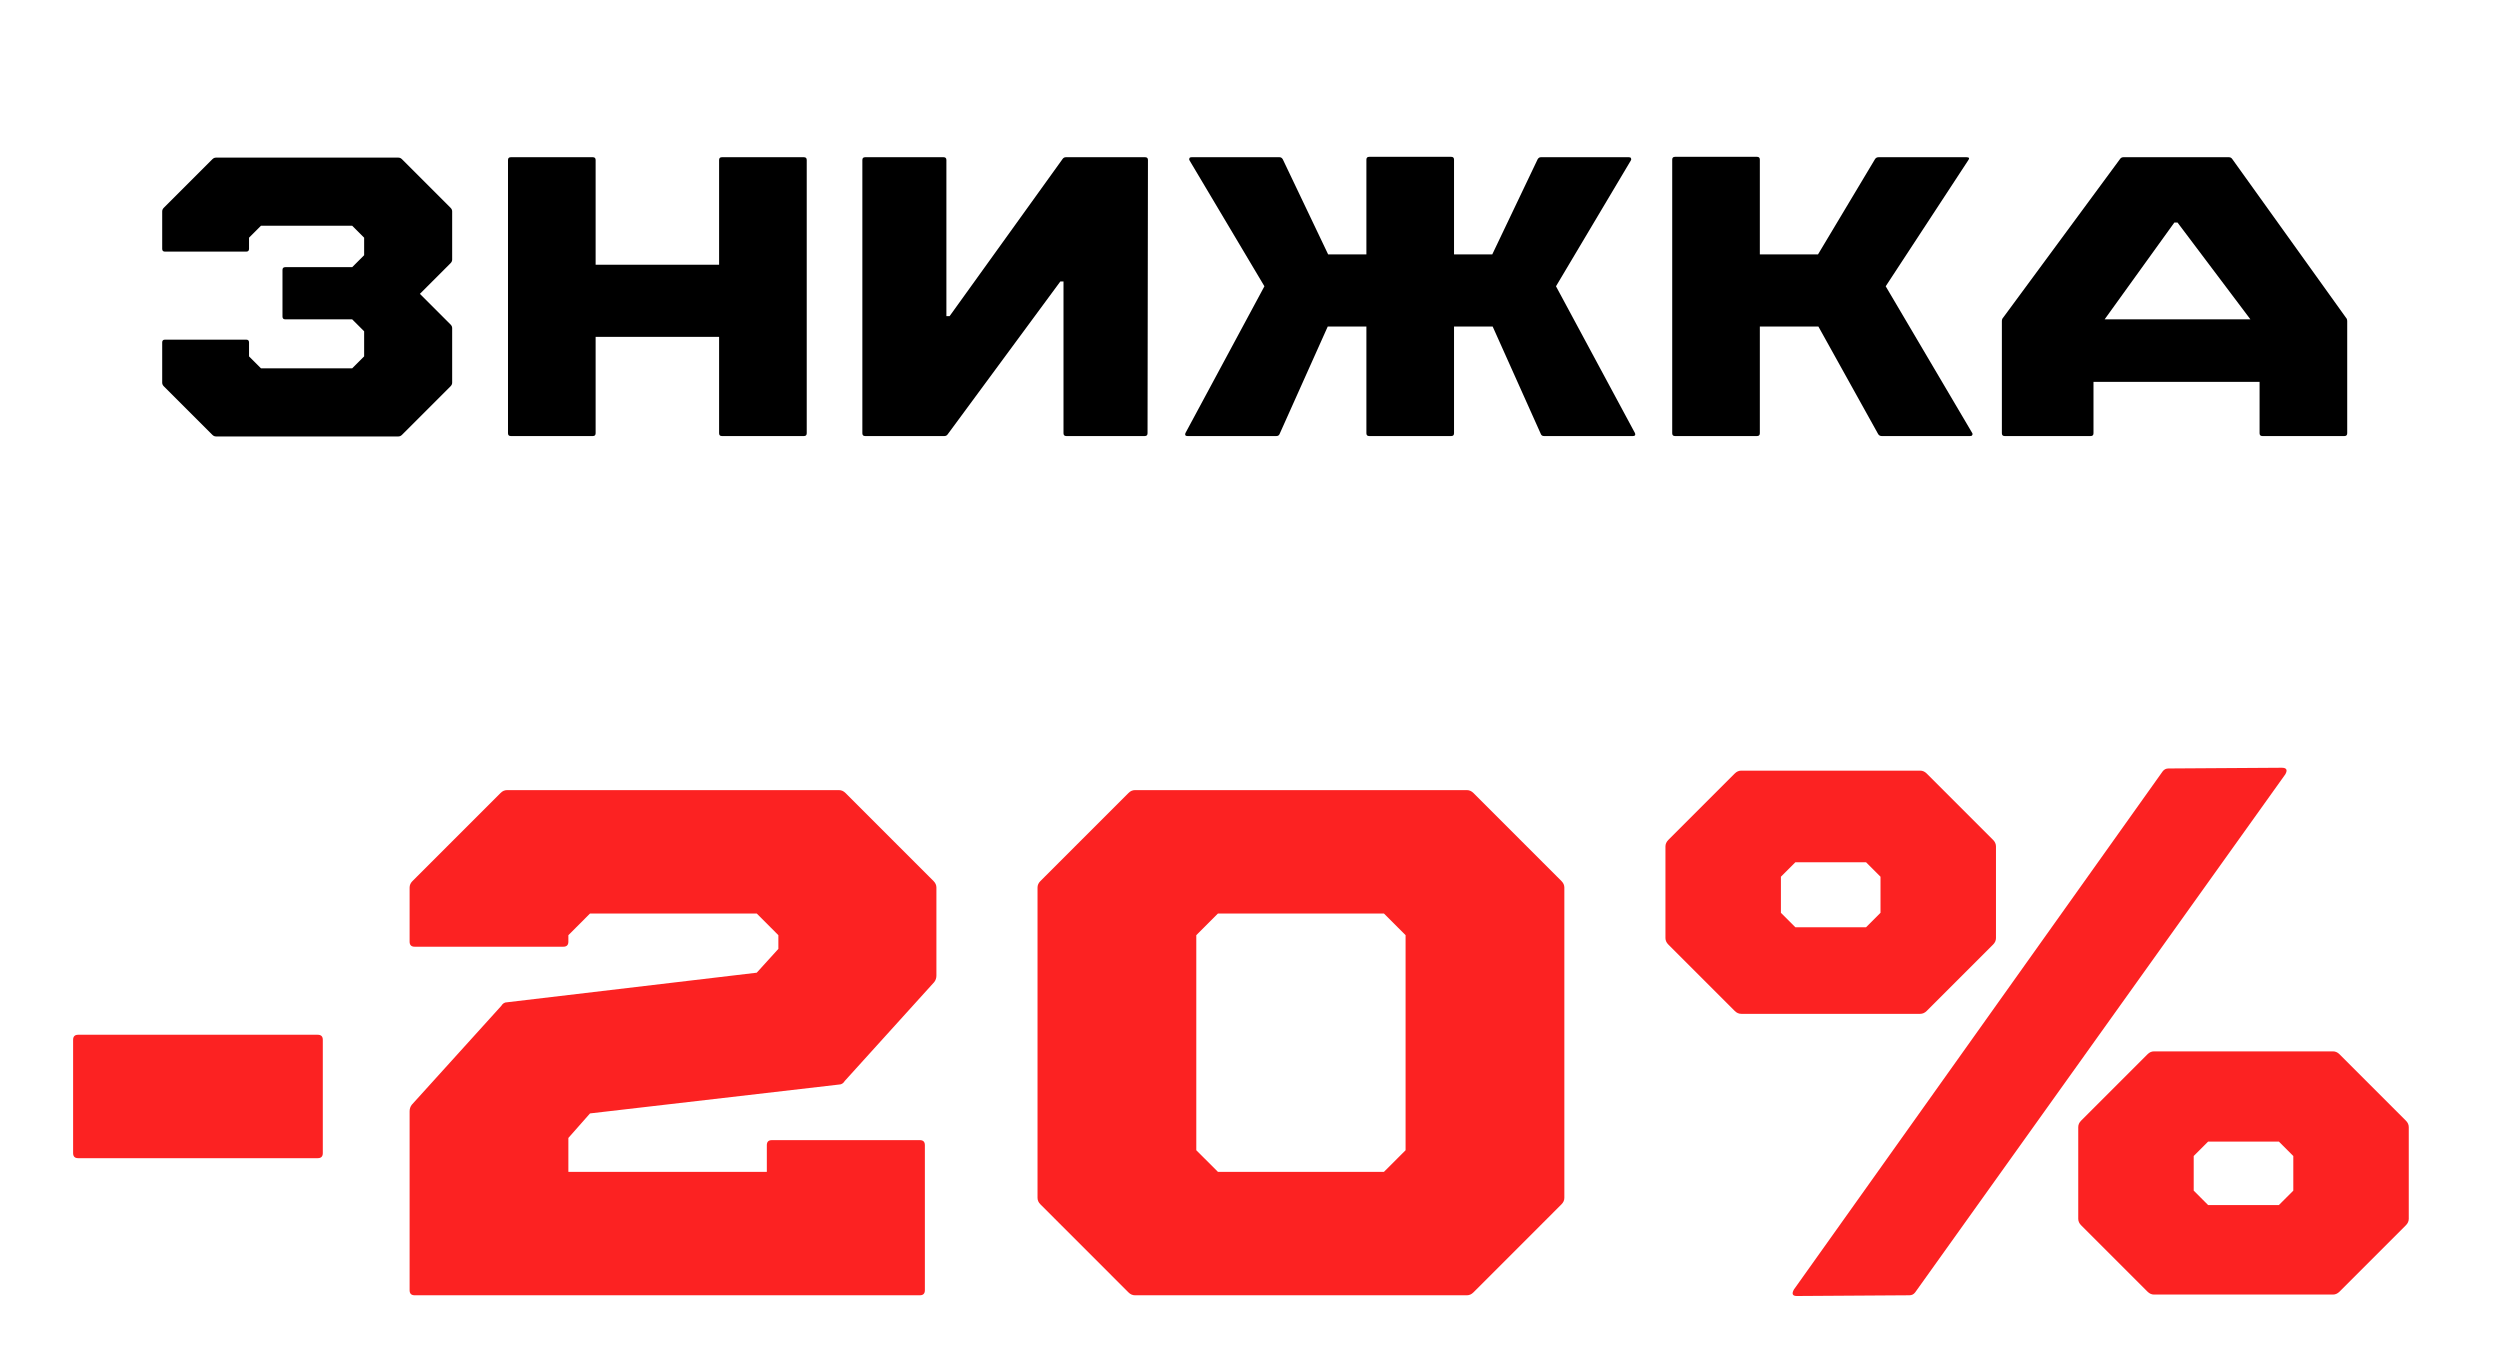
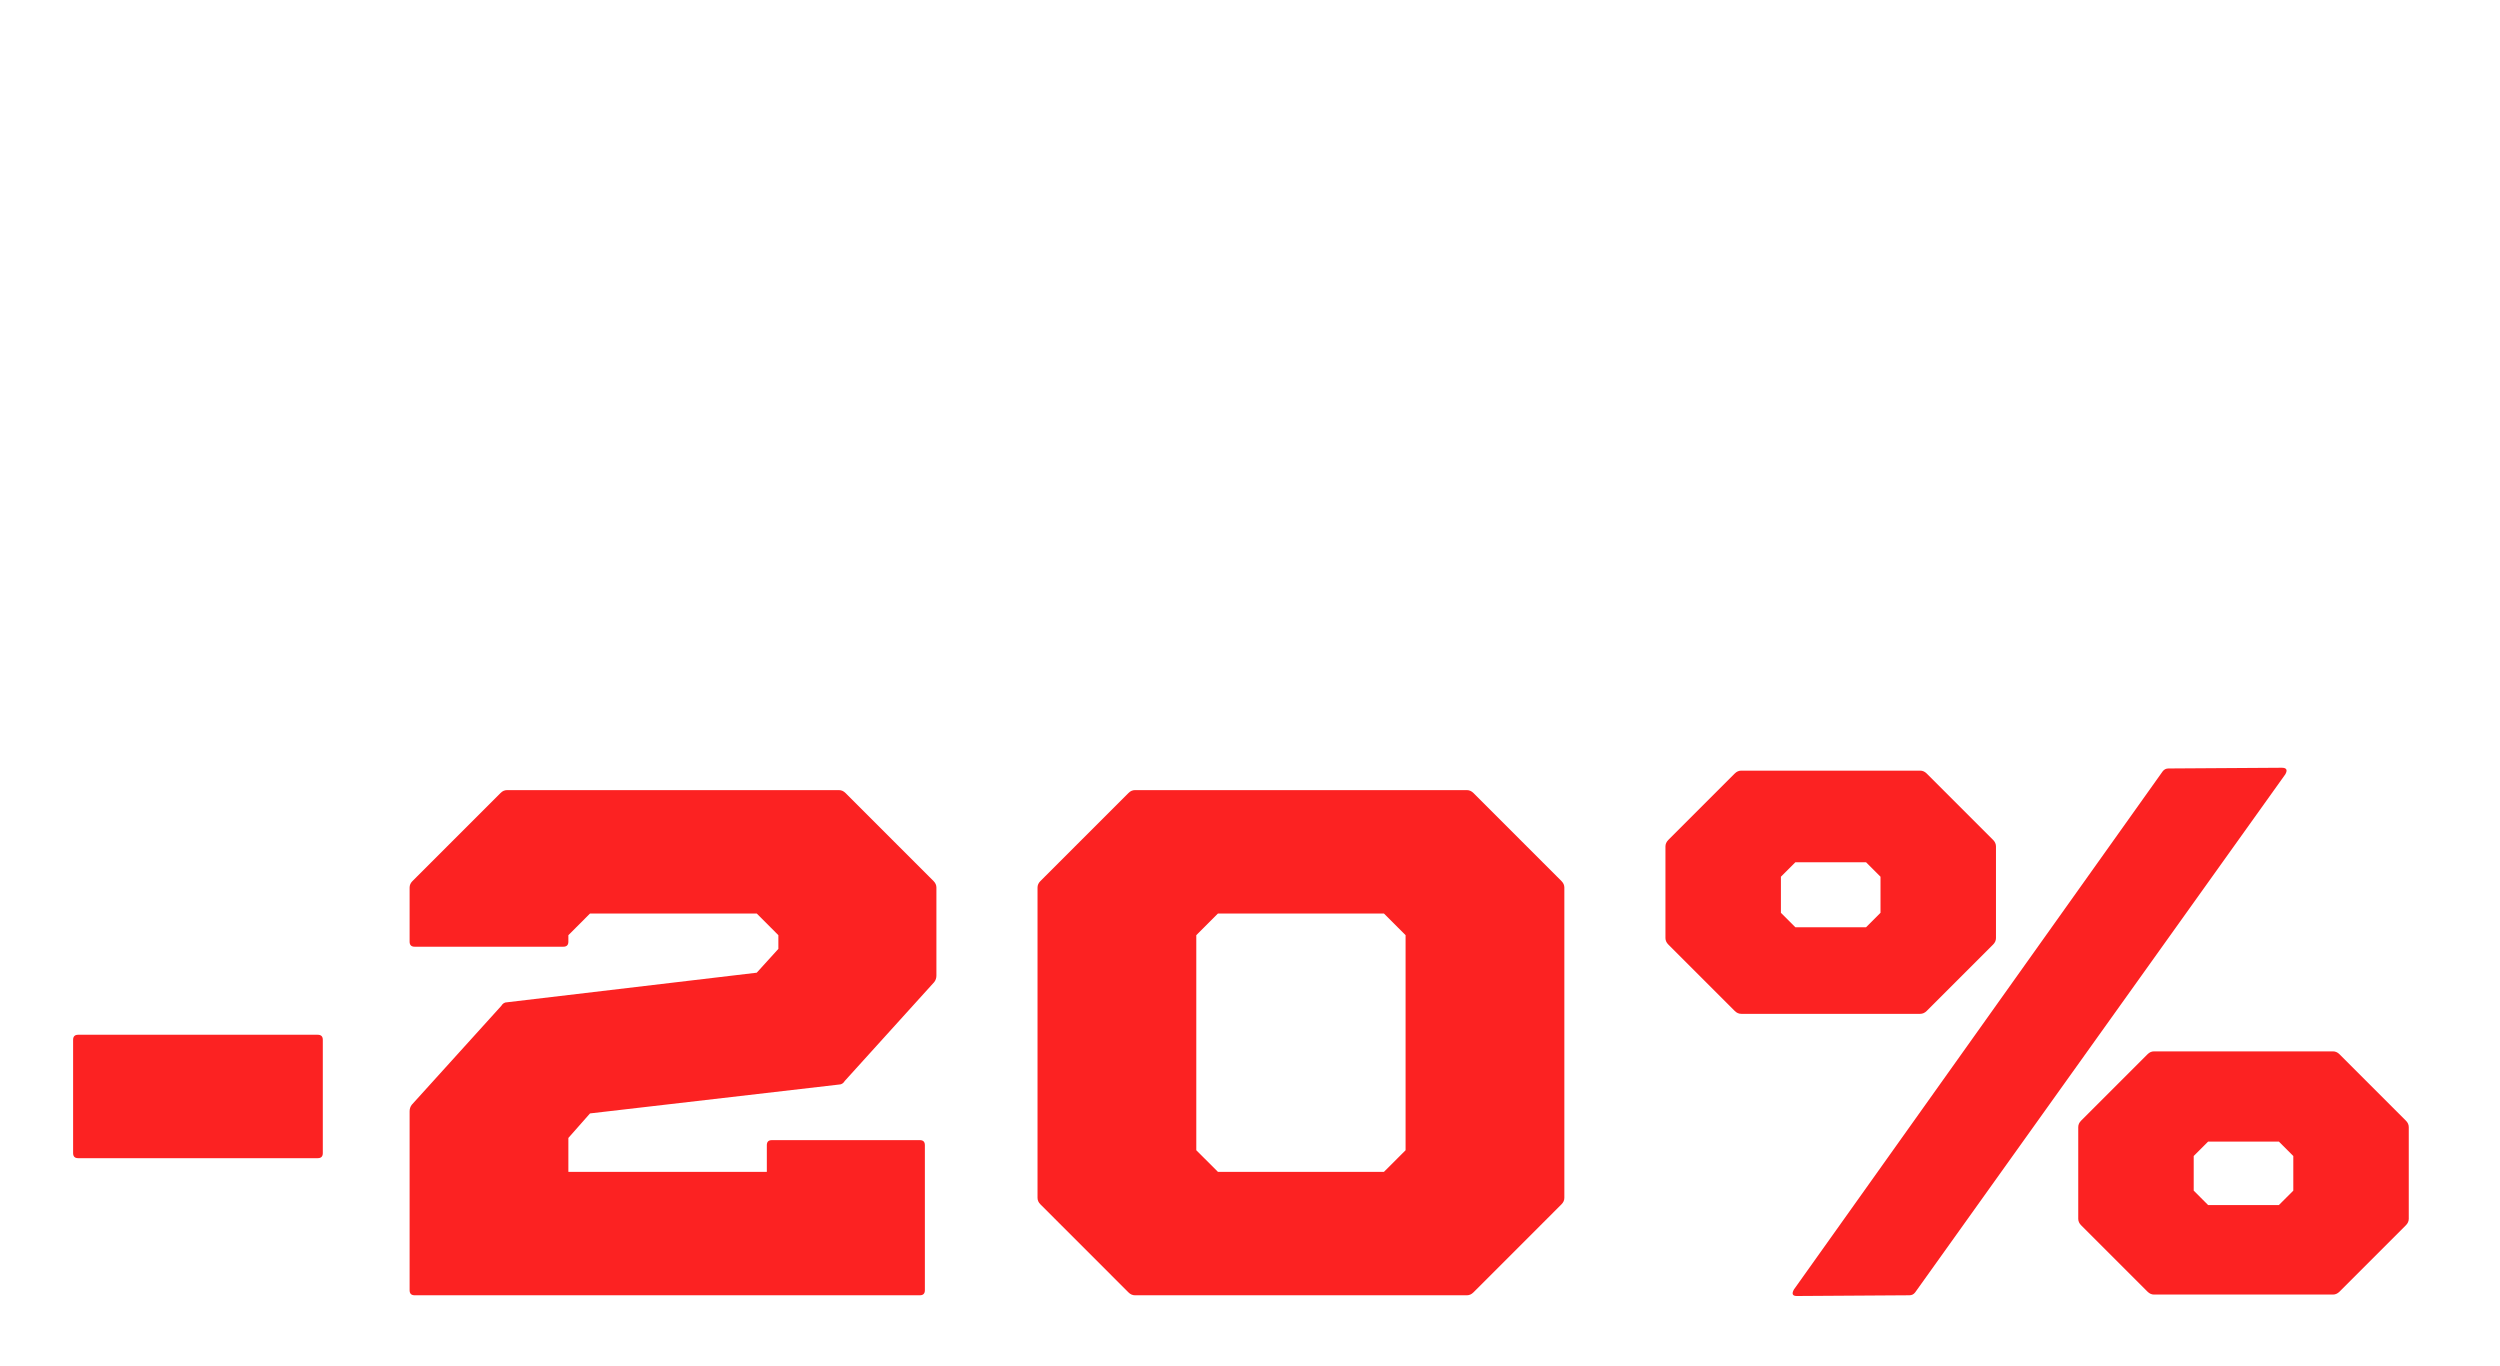
<svg xmlns="http://www.w3.org/2000/svg" width="172" height="94" viewBox="0 0 172 94" fill="none">
  <path d="M5.377 79.682C5.146 79.682 5.03 79.566 5.03 79.334V71.539C5.03 71.307 5.146 71.192 5.377 71.192H21.861C22.093 71.192 22.209 71.307 22.209 71.539V79.334C22.209 79.566 22.093 79.682 21.861 79.682H5.377ZM28.529 89.115C28.297 89.115 28.181 88.999 28.181 88.768V76.454C28.181 76.289 28.231 76.14 28.33 76.008L34.486 69.206C34.586 69.04 34.718 68.957 34.884 68.957L52.063 66.922L53.552 65.283V64.34L52.063 62.85H40.593L39.104 64.34V64.787C39.104 65.019 38.988 65.134 38.756 65.134H28.529C28.297 65.134 28.181 65.019 28.181 64.787V61.063C28.181 60.898 28.247 60.749 28.38 60.616L34.437 54.559C34.569 54.426 34.718 54.36 34.884 54.36H57.723C57.888 54.36 58.037 54.426 58.169 54.559L64.227 60.616C64.359 60.749 64.425 60.898 64.425 61.063V67.12C64.425 67.286 64.376 67.435 64.276 67.567L58.12 74.369C58.021 74.535 57.888 74.617 57.723 74.617L40.593 76.603L39.104 78.291V80.625H52.758V78.788C52.758 78.556 52.873 78.441 53.105 78.441H63.283C63.515 78.441 63.631 78.556 63.631 78.788V88.768C63.631 88.999 63.515 89.115 63.283 89.115H28.529ZM78.085 89.115C77.919 89.115 77.77 89.049 77.638 88.917L71.581 82.859C71.448 82.727 71.382 82.578 71.382 82.412V61.063C71.382 60.898 71.448 60.749 71.581 60.616L77.638 54.559C77.77 54.426 77.919 54.36 78.085 54.36H100.924C101.089 54.36 101.238 54.426 101.371 54.559L107.428 60.616C107.56 60.749 107.627 60.898 107.627 61.063V82.412C107.627 82.578 107.56 82.727 107.428 82.859L101.371 88.917C101.238 89.049 101.089 89.115 100.924 89.115H78.085ZM95.214 80.625L96.704 79.136V64.34L95.214 62.85H83.795L82.305 64.34V79.136L83.795 80.625H95.214ZM123.62 89.165C123.322 89.165 123.256 89.016 123.421 88.718L148.792 53.069C148.892 52.937 149.024 52.871 149.19 52.871L156.985 52.821C157.316 52.821 157.398 52.97 157.233 53.268L131.762 88.917C131.663 89.049 131.531 89.115 131.365 89.115L123.62 89.165ZM119.797 69.752C119.631 69.752 119.482 69.686 119.35 69.553L114.782 64.985C114.65 64.853 114.583 64.704 114.583 64.538V58.233C114.583 58.068 114.65 57.919 114.782 57.786L119.35 53.218C119.482 53.086 119.631 53.02 119.797 53.02H132.11C132.275 53.02 132.424 53.086 132.557 53.218L137.125 57.786C137.257 57.919 137.323 58.068 137.323 58.233V64.538C137.323 64.704 137.257 64.853 137.125 64.985L132.557 69.553C132.424 69.686 132.275 69.752 132.11 69.752H119.797ZM122.527 62.801L123.52 63.794H128.386L129.379 62.801V60.318L128.386 59.325H123.52L122.527 60.318V62.801ZM148.197 89.066C148.031 89.066 147.882 88.999 147.75 88.867L143.182 84.299C143.049 84.167 142.983 84.018 142.983 83.852V77.547C142.983 77.381 143.049 77.232 143.182 77.1L147.75 72.532C147.882 72.4 148.031 72.334 148.197 72.334H160.51C160.675 72.334 160.824 72.4 160.957 72.532L165.524 77.1C165.657 77.232 165.723 77.381 165.723 77.547V83.852C165.723 84.018 165.657 84.167 165.524 84.299L160.957 88.867C160.824 88.999 160.675 89.066 160.51 89.066H148.197ZM150.927 81.916L151.92 82.909H156.786L157.779 81.916V79.533L156.786 78.54H151.92L150.927 79.533V81.916Z" fill="#FC2222" />
-   <path d="M11.268 14.297L14.612 10.954C14.685 10.881 14.767 10.845 14.858 10.845H27.409C27.501 10.845 27.583 10.881 27.656 10.954L30.999 14.297C31.072 14.371 31.109 14.453 31.109 14.544V17.86C31.109 17.951 31.072 18.034 30.999 18.107L28.889 20.217L30.999 22.327C31.072 22.4 31.109 22.482 31.109 22.573V26.328C31.109 26.419 31.072 26.501 30.999 26.575L27.656 29.918C27.583 29.991 27.501 30.027 27.409 30.027H14.858C14.767 30.027 14.685 29.991 14.612 29.918L11.268 26.575C11.195 26.501 11.159 26.419 11.159 26.328V23.56C11.159 23.432 11.223 23.368 11.351 23.368H16.941C17.069 23.368 17.133 23.432 17.133 23.56V24.519L17.955 25.341H24.231L25.053 24.519V22.793L24.231 21.971H19.627C19.499 21.971 19.435 21.907 19.435 21.779V18.573C19.435 18.445 19.499 18.381 19.627 18.381H24.231L25.053 17.559V16.353L24.231 15.531H17.955L17.133 16.353V17.12C17.133 17.248 17.069 17.312 16.941 17.312H11.351C11.223 17.312 11.159 17.248 11.159 17.12V14.544C11.159 14.453 11.195 14.371 11.268 14.297ZM35.142 30C35.014 30 34.95 29.936 34.95 29.808V11.009C34.95 10.881 35.014 10.817 35.142 10.817H40.787C40.915 10.817 40.979 10.881 40.979 11.009V18.216H49.474V11.009C49.474 10.881 49.538 10.817 49.666 10.817H55.311C55.439 10.817 55.503 10.881 55.503 11.009V29.808C55.503 29.936 55.439 30 55.311 30H49.666C49.538 30 49.474 29.936 49.474 29.808V23.176H40.979V29.808C40.979 29.936 40.915 30 40.787 30H35.142ZM78.951 29.808C78.951 29.936 78.887 30 78.759 30H73.361C73.233 30 73.169 29.936 73.169 29.808V19.367H72.95L65.194 29.89C65.14 29.963 65.067 30 64.975 30H59.522C59.394 30 59.33 29.936 59.33 29.808V11.009C59.33 10.881 59.394 10.817 59.522 10.817H64.92C65.048 10.817 65.112 10.881 65.112 11.009V21.751H65.332L73.114 10.927C73.169 10.854 73.242 10.817 73.333 10.817H78.787C78.915 10.817 78.979 10.881 78.979 11.009L78.951 29.808ZM81.566 29.781L86.992 19.696L81.84 11.036C81.822 11 81.813 10.973 81.813 10.954C81.813 10.936 81.822 10.909 81.84 10.872C81.859 10.835 81.904 10.817 81.977 10.817H88.034C88.125 10.817 88.198 10.863 88.253 10.954L91.377 17.504H94.008V10.982C94.008 10.854 94.072 10.79 94.199 10.79H99.845C99.973 10.79 100.037 10.854 100.037 10.982V17.504H102.667L105.791 10.954C105.846 10.863 105.919 10.817 106.011 10.817H112.067C112.14 10.817 112.186 10.835 112.204 10.872C112.222 10.909 112.231 10.936 112.231 10.954C112.231 10.973 112.222 11 112.204 11.036L107.052 19.696L112.478 29.781C112.496 29.817 112.505 29.854 112.505 29.89C112.505 29.963 112.451 30 112.341 30H106.23C106.12 30 106.047 29.954 106.011 29.863L102.695 22.464H100.037V29.808C100.037 29.936 99.973 30 99.845 30H94.199C94.072 30 94.008 29.936 94.008 29.808V22.464H91.349L88.034 29.863C87.997 29.954 87.924 30 87.814 30H81.703C81.594 30 81.539 29.963 81.539 29.89C81.539 29.854 81.548 29.817 81.566 29.781ZM115.24 30C115.112 30 115.048 29.936 115.048 29.808V10.982C115.048 10.854 115.112 10.79 115.24 10.79H120.885C121.013 10.79 121.077 10.854 121.077 10.982V17.504H125.078L128.997 10.954C129.051 10.863 129.134 10.817 129.243 10.817H135.299C135.482 10.817 135.519 10.89 135.409 11.036L129.736 19.696L135.683 29.781C135.72 29.836 135.72 29.89 135.683 29.945C135.665 29.982 135.619 30 135.546 30H129.462C129.353 30 129.271 29.954 129.216 29.863L125.105 22.464H121.077V29.808C121.077 29.936 121.013 30 120.885 30H115.24ZM153.349 10.817C153.441 10.817 153.514 10.854 153.569 10.927L161.406 21.861C161.461 21.916 161.488 21.998 161.488 22.108V29.808C161.488 29.936 161.424 30 161.296 30H155.651C155.523 30 155.459 29.936 155.459 29.808V26.273H144.032V29.808C144.032 29.936 143.968 30 143.84 30H137.921C137.793 30 137.729 29.936 137.729 29.808V22.108C137.729 21.998 137.756 21.916 137.811 21.861L145.868 10.927C145.923 10.854 145.996 10.817 146.087 10.817H153.349ZM149.595 15.311L144.799 21.971H154.829L149.814 15.311H149.595Z" fill="black" />
</svg>